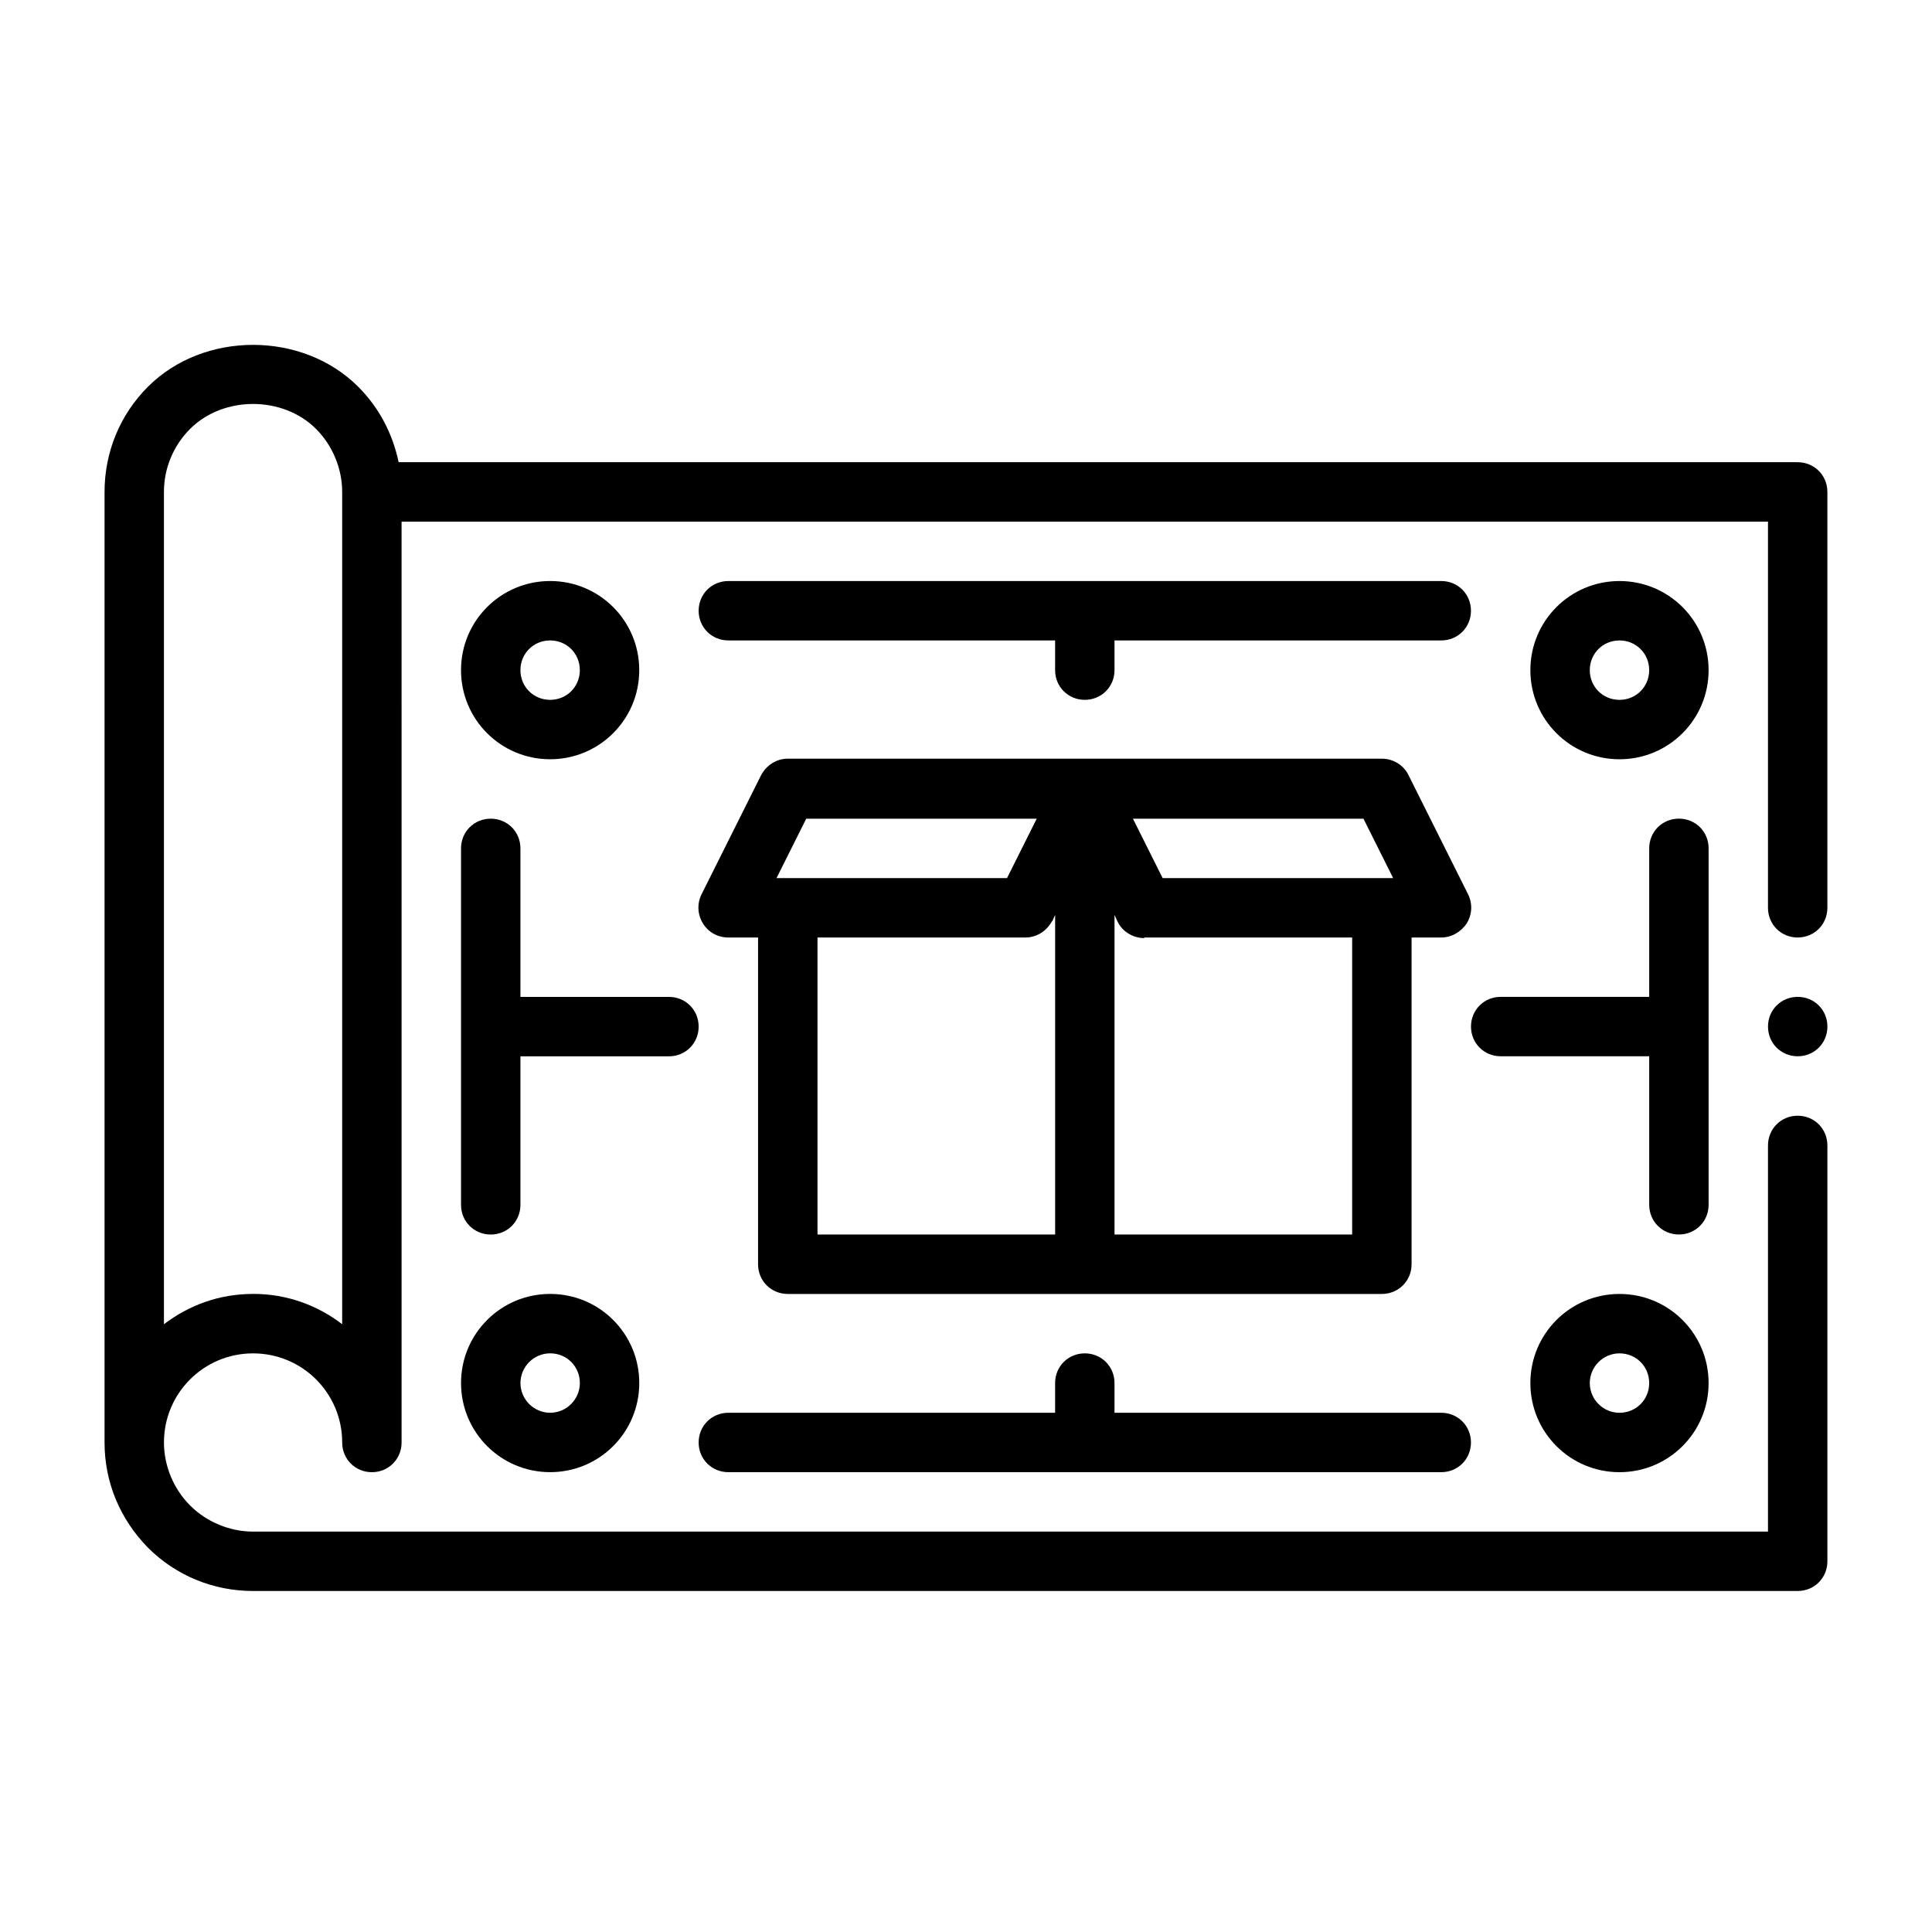
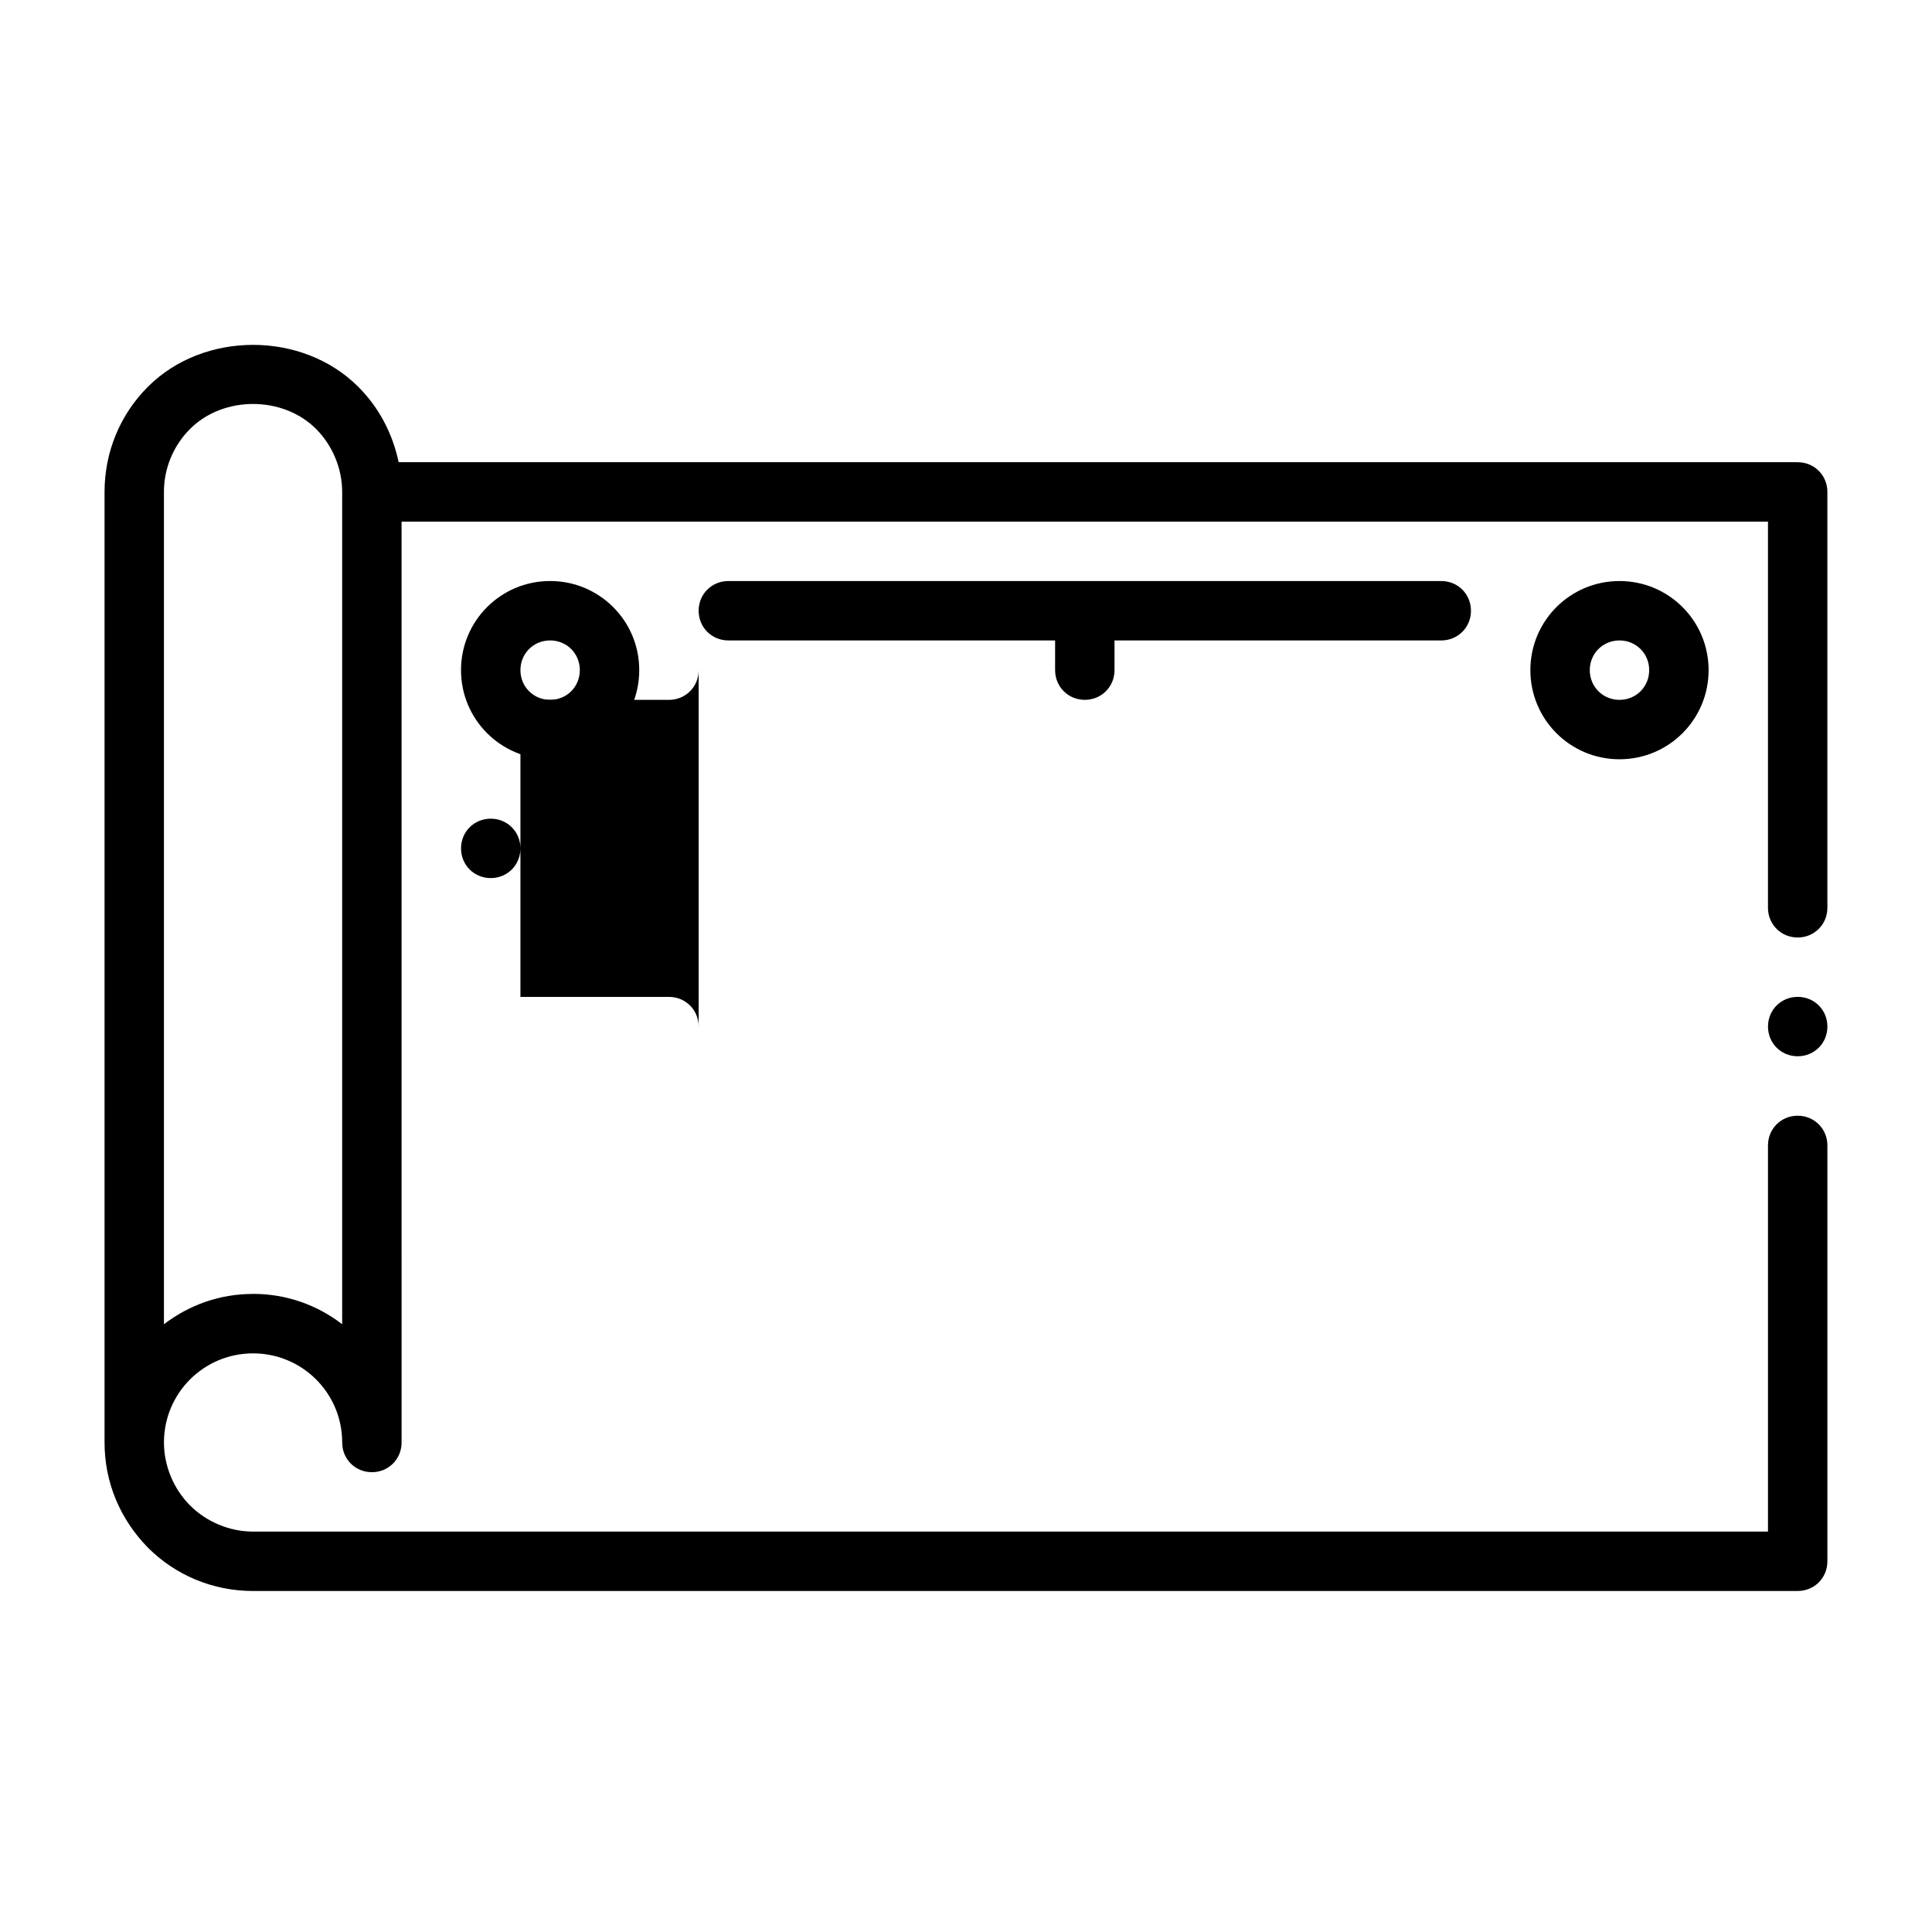
<svg xmlns="http://www.w3.org/2000/svg" fill="#000000" width="800px" height="800px" version="1.1" viewBox="144 144 512 512">
  <g>
    <path d="m620.41 266.49h-370.77c-1.574-7.559-5.195-14.484-10.707-19.996-14.801-14.801-40.934-14.801-55.734 0-7.398 7.398-11.492 17.32-11.492 27.867v251.91c0 10.547 4.094 20.309 11.492 27.867 7.398 7.398 17.32 11.492 27.867 11.492h409.34c4.41 0 7.871-3.465 7.871-7.871v-110.21c0-4.41-3.465-7.871-7.871-7.871-4.41 0-7.871 3.465-7.871 7.871v102.34h-401.47c-6.141 0-12.281-2.519-16.688-6.926-4.41-4.41-6.926-10.547-6.926-16.688 0-13.066 10.547-23.617 23.617-23.617 13.066 0 23.617 10.547 23.617 23.617 0 4.41 3.465 7.871 7.871 7.871 4.41 0 7.871-3.465 7.871-7.871l-0.004-244.04h362.11v102.34c0 4.41 3.465 7.871 7.871 7.871 4.41 0 7.871-3.465 7.871-7.871v-110.21c0-4.41-3.465-7.871-7.871-7.871m-409.34 220.41c-8.973 0-17.004 2.992-23.617 8.031v-220.58c0-6.297 2.519-12.281 6.926-16.688 8.816-8.816 24.562-8.816 33.379 0 4.41 4.41 6.926 10.547 6.926 16.688v220.57c-6.613-5.039-14.641-8.031-23.617-8.031" />
    <path d="m620.41 408.18c-4.41 0-7.871 3.465-7.871 7.871 0 4.41 3.465 7.871 7.871 7.871 4.41 0 7.871-3.465 7.871-7.871 0-4.41-3.465-7.871-7.871-7.871" />
-     <path d="m352.77 486.91h157.44c4.41 0 7.871-3.465 7.871-7.871v-86.594h7.871c2.676 0 5.195-1.418 6.769-3.777 1.418-2.363 1.574-5.195 0.316-7.715l-15.742-31.488c-1.258-2.676-4.094-4.41-7.086-4.41h-157.44c-2.992 0-5.668 1.73-7.086 4.41l-15.742 31.488c-1.258 2.519-1.102 5.352 0.316 7.715 1.418 2.363 3.938 3.777 6.769 3.777h7.871v86.594c0 4.41 3.465 7.871 7.871 7.871m152.56-125.95 7.871 15.742h-61.086l-7.871-15.742zm-58.094 31.488h55.105v78.719h-62.977v-84.703l0.789 1.73c1.258 2.676 4.094 4.41 7.086 4.41m-24.402-4.41 0.789-1.73v84.703h-62.977v-78.719h55.105c2.992 0 5.668-1.73 7.086-4.41m-65.18-27.078h61.086l-7.871 15.742h-61.086z" />
-     <path d="m266.18 510.52c0 13.066 10.547 23.617 23.617 23.617 13.066 0 23.617-10.547 23.617-23.617 0-13.066-10.547-23.617-23.617-23.617-13.066 0-23.617 10.547-23.617 23.617m31.488 0c0 4.25-3.465 7.871-7.871 7.871-4.41 0-7.871-3.621-7.871-7.871s3.465-7.871 7.871-7.871c4.41 0 7.871 3.465 7.871 7.871" />
    <path d="m289.79 345.21c13.066 0 23.617-10.547 23.617-23.617 0-13.066-10.547-23.617-23.617-23.617-13.066 0-23.617 10.547-23.617 23.617 0 13.066 10.547 23.617 23.617 23.617m0-31.488c4.41 0 7.871 3.465 7.871 7.871 0 4.41-3.465 7.871-7.871 7.871-4.41 0-7.871-3.465-7.871-7.871 0-4.41 3.465-7.871 7.871-7.871" />
-     <path d="m573.18 486.91c-13.066 0-23.617 10.547-23.617 23.617 0 13.066 10.547 23.617 23.617 23.617 13.066 0 23.617-10.547 23.617-23.617 0-13.066-10.547-23.617-23.617-23.617m0 31.488c-4.41 0-7.871-3.621-7.871-7.871s3.465-7.871 7.871-7.871c4.41 0 7.871 3.465 7.871 7.871 0 4.41-3.465 7.871-7.871 7.871" />
    <path d="m573.18 297.98c-13.066 0-23.617 10.547-23.617 23.617 0 13.066 10.547 23.617 23.617 23.617 13.066 0 23.617-10.547 23.617-23.617 0-13.066-10.547-23.617-23.617-23.617m0 31.488c-4.41 0-7.871-3.465-7.871-7.871 0-4.41 3.465-7.871 7.871-7.871 4.41 0 7.871 3.465 7.871 7.871 0 4.41-3.465 7.871-7.871 7.871" />
-     <path d="m337.02 534.14h188.93c4.41 0 7.871-3.465 7.871-7.871 0-4.41-3.465-7.871-7.871-7.871h-86.594v-7.871c0-4.41-3.465-7.871-7.871-7.871-4.41 0-7.871 3.465-7.871 7.871v7.871h-86.594c-4.41 0-7.871 3.465-7.871 7.871 0 4.41 3.465 7.871 7.871 7.871" />
    <path d="m525.95 297.98h-188.93c-4.41 0-7.871 3.465-7.871 7.871 0 4.41 3.465 7.871 7.871 7.871h86.594v7.871c0 4.41 3.465 7.871 7.871 7.871 4.41 0 7.871-3.465 7.871-7.871v-7.871h86.594c4.41 0 7.871-3.465 7.871-7.871 0-4.41-3.465-7.871-7.871-7.871" />
-     <path d="m329.15 416.06c0-4.41-3.465-7.871-7.871-7.871h-39.359v-39.359c0-4.41-3.465-7.871-7.871-7.871-4.41 0-7.871 3.465-7.871 7.871v94.465c0 4.41 3.465 7.871 7.871 7.871 4.41 0 7.871-3.465 7.871-7.871v-39.359h39.359c4.41 0 7.871-3.465 7.871-7.871" />
-     <path d="m596.8 368.82c0-4.41-3.465-7.871-7.871-7.871-4.41 0-7.871 3.465-7.871 7.871v39.359h-39.359c-4.41 0-7.871 3.465-7.871 7.871 0 4.41 3.465 7.871 7.871 7.871h39.359v39.359c0 4.41 3.465 7.871 7.871 7.871 4.41 0 7.871-3.465 7.871-7.871v-94.465z" />
+     <path d="m329.15 416.06c0-4.41-3.465-7.871-7.871-7.871h-39.359v-39.359c0-4.41-3.465-7.871-7.871-7.871-4.41 0-7.871 3.465-7.871 7.871c0 4.41 3.465 7.871 7.871 7.871 4.41 0 7.871-3.465 7.871-7.871v-39.359h39.359c4.41 0 7.871-3.465 7.871-7.871" />
  </g>
</svg>